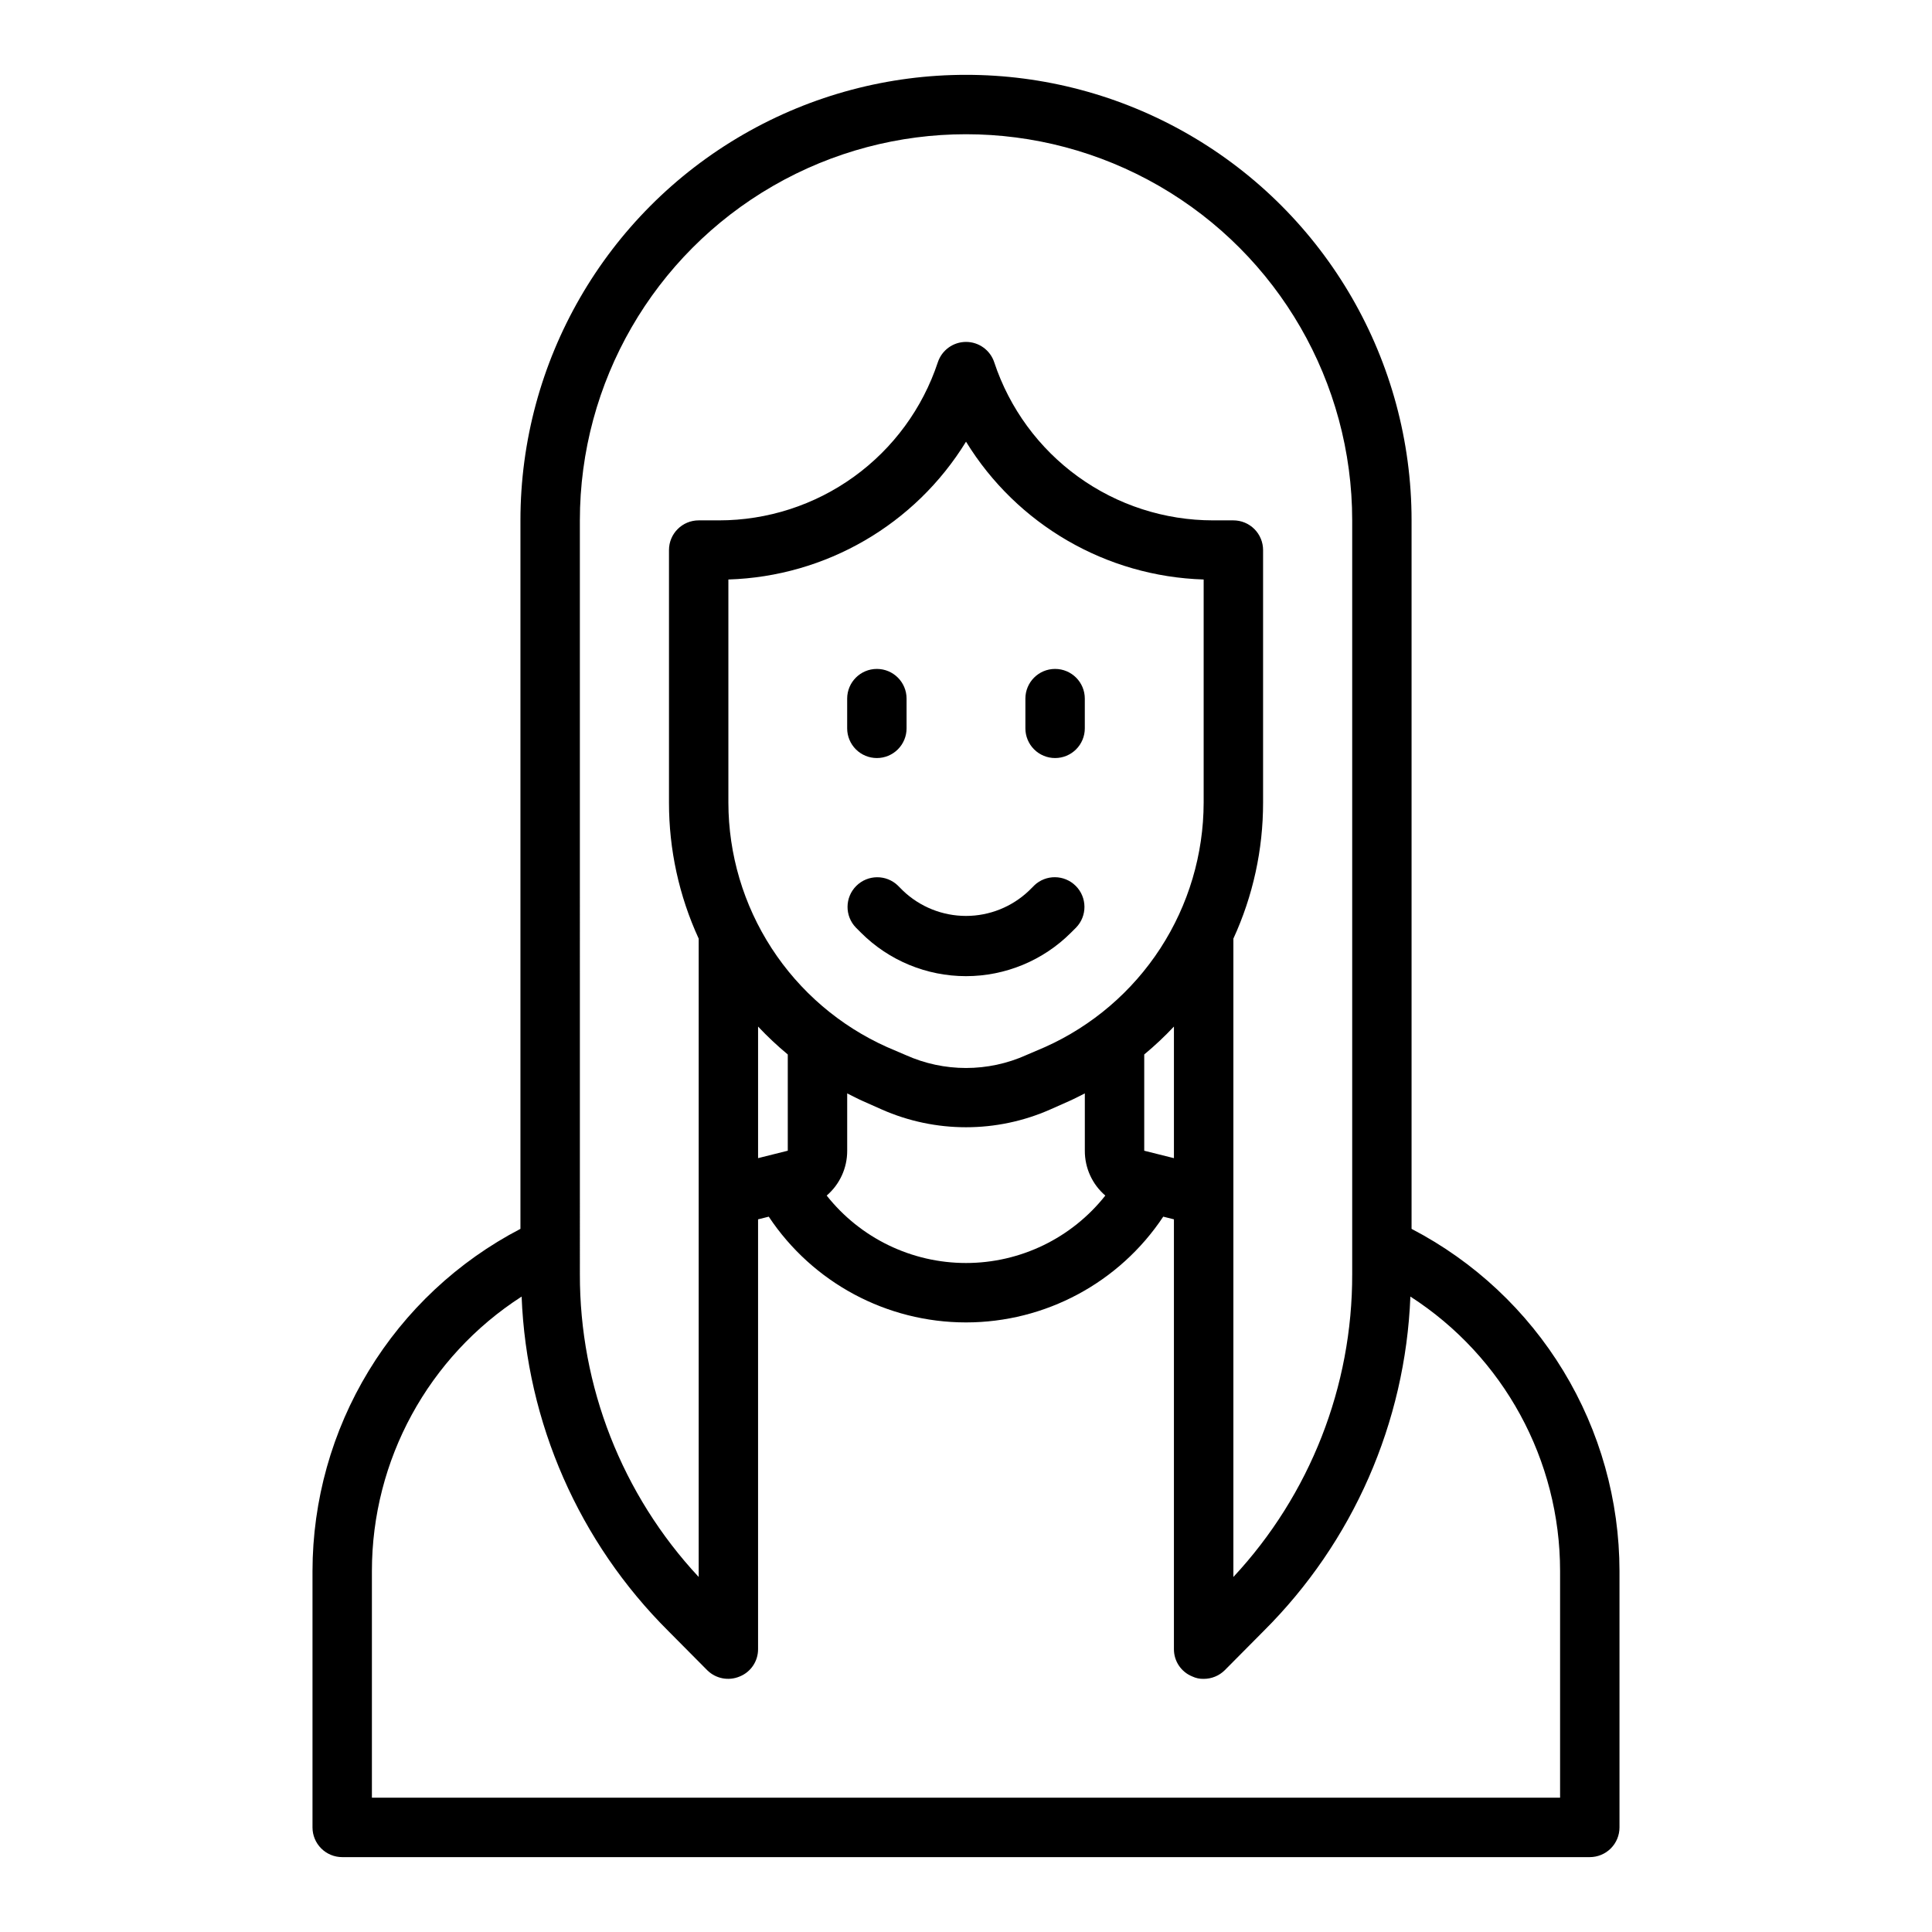
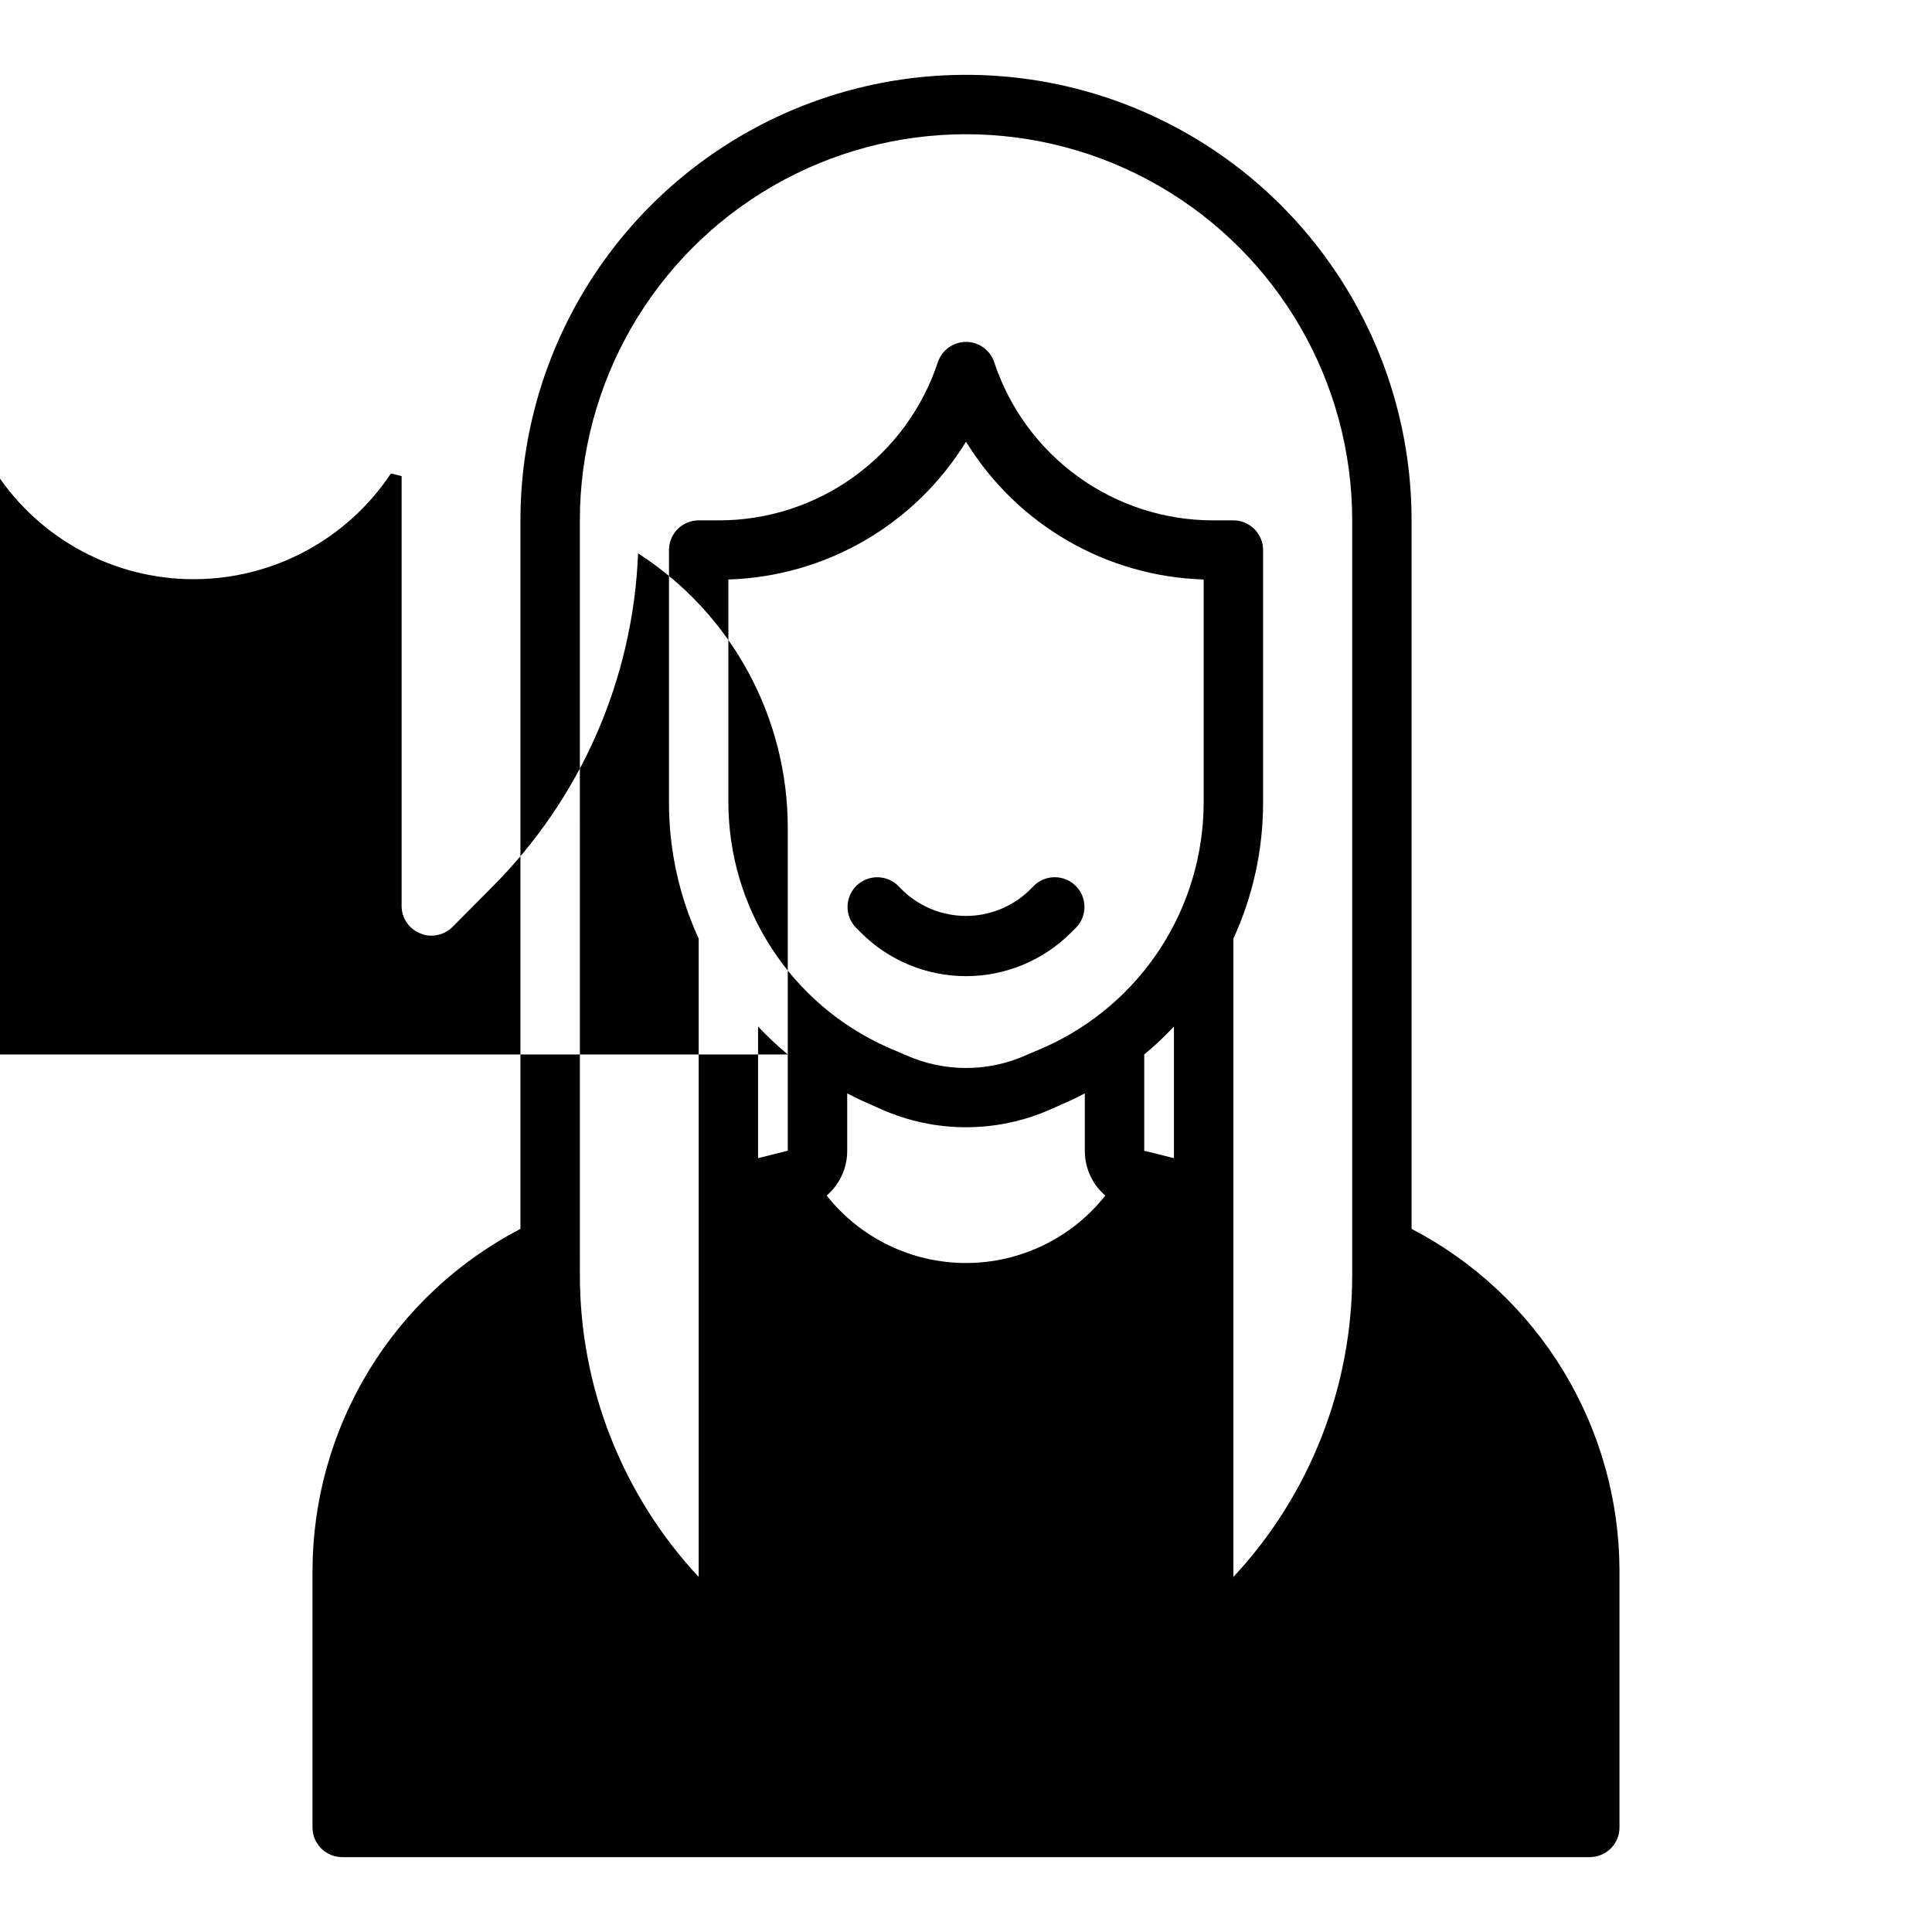
<svg xmlns="http://www.w3.org/2000/svg" fill="#000000" width="800px" height="800px" version="1.1" viewBox="144 144 512 512">
  <g>
-     <path d="m423.61 344.89c2.09 0 4.09-0.828 5.566-2.305 1.477-1.477 2.309-3.481 2.309-5.566v-7.875c0-4.348-3.527-7.871-7.875-7.871-4.348 0-7.871 3.523-7.871 7.871v7.875c0 2.086 0.828 4.09 2.305 5.566 1.477 1.477 3.481 2.305 5.566 2.305z" />
-     <path d="m376.38 344.89c2.086 0 4.09-0.828 5.566-2.305 1.477-1.477 2.305-3.481 2.305-5.566v-7.875c0-4.348-3.523-7.871-7.871-7.871-4.348 0-7.871 3.523-7.871 7.871v7.875c0 2.086 0.828 4.09 2.305 5.566 1.477 1.477 3.477 2.305 5.566 2.305z" />
    <path d="m418.06 378.68-1.363 1.355c-4.5 4.297-10.48 6.695-16.699 6.695-6.223 0-12.203-2.398-16.703-6.695l-1.348-1.348h0.004c-3.09-2.981-8-2.938-11.035 0.098-3.039 3.035-3.082 7.945-0.098 11.035l1.348 1.348c7.379 7.379 17.391 11.523 27.828 11.523 10.434 0 20.445-4.144 27.824-11.523l1.355-1.348c2.988-3.086 2.953-7.996-0.078-11.035-3.035-3.043-7.945-3.09-11.035-0.113z" />
-     <path d="m518.08 469.66v-187.75c0-42.188-22.504-81.168-59.039-102.26-36.535-21.09-81.547-21.09-118.08 0-36.531 21.094-59.039 60.074-59.039 102.26v187.75c-16.598 8.637-30.508 21.656-40.223 37.645-9.719 15.988-14.863 34.336-14.883 53.043v67.938c0 2.086 0.832 4.09 2.309 5.566 1.477 1.473 3.477 2.305 5.566 2.305h330.62c2.086 0 4.09-0.832 5.566-2.305 1.477-1.477 2.305-3.481 2.305-5.566v-67.938c-0.02-18.707-5.164-37.055-14.879-53.043-9.715-15.988-23.629-29.008-40.227-37.645zm-220.41-187.75c0-36.562 19.504-70.344 51.168-88.625 31.66-18.281 70.672-18.281 102.34 0 31.66 18.281 51.168 52.062 51.168 88.625v199.71c0.074 29.789-11.18 58.496-31.488 80.293v-169.17c5.199-11.309 7.883-23.609 7.871-36.055v-66.914c0-2.086-0.828-4.09-2.305-5.566-1.477-1.477-3.481-2.305-5.566-2.305h-5.356c-12.844 0.004-25.363-4.039-35.777-11.559-10.414-7.519-18.195-18.129-22.238-30.32-1.062-3.231-4.078-5.414-7.477-5.414-3.402 0-6.418 2.184-7.481 5.414-4.039 12.191-11.82 22.801-22.238 30.32-10.414 7.519-22.934 11.562-35.777 11.559h-5.356c-4.348 0-7.871 3.523-7.871 7.871v66.914c-0.012 12.445 2.672 24.746 7.871 36.055v169.17c-20.305-21.797-31.562-50.504-31.484-80.293zm123.27 139.57-4.961 2.125h0.004c-10.164 4.566-21.797 4.566-31.961 0l-4.961-2.125c-12.504-5.602-23.121-14.695-30.578-26.188-7.461-11.496-11.438-24.898-11.457-38.598v-59.121c25.801-0.797 49.469-14.523 62.977-36.523 13.504 22 37.172 35.727 62.977 36.523v59.121c-0.023 13.699-4 27.102-11.457 38.598-7.457 11.492-18.078 20.586-30.582 26.188zm34.164-5.43v34.875l-7.871-1.969v-25.508c2.773-2.301 5.402-4.773 7.871-7.398zm-18.184 44.793v-0.004c-8.93 11.289-22.527 17.871-36.918 17.871s-27.992-6.582-36.922-17.871c3.465-2.973 5.453-7.316 5.434-11.887v-15.191c1.418 0.707 2.754 1.418 4.172 2.047l4.961 2.203h-0.004c14.242 6.297 30.477 6.297 44.715 0l4.961-2.203c1.418-0.629 2.754-1.34 4.172-2.047v15.191c-0.02 4.57 1.965 8.914 5.43 11.887zm-84.152-37.395v25.504l-7.871 1.969v-34.871c2.469 2.625 5.098 5.098 7.871 7.398zm204.67 196.96h-314.88v-60.062c0.004-29.414 14.945-56.812 39.676-72.738 1.309 33.398 15.199 65.062 38.887 88.641l10.312 10.391c2.262 2.234 5.648 2.887 8.582 1.652 2.957-1.184 4.891-4.055 4.879-7.242v-113.91l2.832-0.707v-0.004c11.633 17.508 31.254 28.027 52.273 28.027 21.016 0 40.637-10.52 52.27-28.027l2.832 0.707v113.91c-0.012 3.188 1.922 6.059 4.883 7.242 0.934 0.441 1.957 0.656 2.992 0.629 2.09 0.008 4.098-0.812 5.586-2.281l10.312-10.391c23.688-23.578 37.578-55.242 38.891-88.641 24.727 15.926 39.672 43.324 39.672 72.738z" />
+     <path d="m518.08 469.66v-187.75c0-42.188-22.504-81.168-59.039-102.26-36.535-21.09-81.547-21.09-118.08 0-36.531 21.094-59.039 60.074-59.039 102.26v187.75c-16.598 8.637-30.508 21.656-40.223 37.645-9.719 15.988-14.863 34.336-14.883 53.043v67.938c0 2.086 0.832 4.09 2.309 5.566 1.477 1.473 3.477 2.305 5.566 2.305h330.62c2.086 0 4.09-0.832 5.566-2.305 1.477-1.477 2.305-3.481 2.305-5.566v-67.938c-0.02-18.707-5.164-37.055-14.879-53.043-9.715-15.988-23.629-29.008-40.227-37.645zm-220.41-187.75c0-36.562 19.504-70.344 51.168-88.625 31.66-18.281 70.672-18.281 102.34 0 31.66 18.281 51.168 52.062 51.168 88.625v199.71c0.074 29.789-11.18 58.496-31.488 80.293v-169.17c5.199-11.309 7.883-23.609 7.871-36.055v-66.914c0-2.086-0.828-4.09-2.305-5.566-1.477-1.477-3.481-2.305-5.566-2.305h-5.356c-12.844 0.004-25.363-4.039-35.777-11.559-10.414-7.519-18.195-18.129-22.238-30.32-1.062-3.231-4.078-5.414-7.477-5.414-3.402 0-6.418 2.184-7.481 5.414-4.039 12.191-11.82 22.801-22.238 30.32-10.414 7.519-22.934 11.562-35.777 11.559h-5.356c-4.348 0-7.871 3.523-7.871 7.871v66.914c-0.012 12.445 2.672 24.746 7.871 36.055v169.17c-20.305-21.797-31.562-50.504-31.484-80.293zm123.27 139.57-4.961 2.125h0.004c-10.164 4.566-21.797 4.566-31.961 0l-4.961-2.125c-12.504-5.602-23.121-14.695-30.578-26.188-7.461-11.496-11.438-24.898-11.457-38.598v-59.121c25.801-0.797 49.469-14.523 62.977-36.523 13.504 22 37.172 35.727 62.977 36.523v59.121c-0.023 13.699-4 27.102-11.457 38.598-7.457 11.492-18.078 20.586-30.582 26.188zm34.164-5.43v34.875l-7.871-1.969v-25.508c2.773-2.301 5.402-4.773 7.871-7.398zm-18.184 44.793v-0.004c-8.93 11.289-22.527 17.871-36.918 17.871s-27.992-6.582-36.922-17.871c3.465-2.973 5.453-7.316 5.434-11.887v-15.191c1.418 0.707 2.754 1.418 4.172 2.047l4.961 2.203h-0.004c14.242 6.297 30.477 6.297 44.715 0l4.961-2.203c1.418-0.629 2.754-1.34 4.172-2.047v15.191c-0.02 4.57 1.965 8.914 5.43 11.887zm-84.152-37.395v25.504l-7.871 1.969v-34.871c2.469 2.625 5.098 5.098 7.871 7.398zh-314.88v-60.062c0.004-29.414 14.945-56.812 39.676-72.738 1.309 33.398 15.199 65.062 38.887 88.641l10.312 10.391c2.262 2.234 5.648 2.887 8.582 1.652 2.957-1.184 4.891-4.055 4.879-7.242v-113.91l2.832-0.707v-0.004c11.633 17.508 31.254 28.027 52.273 28.027 21.016 0 40.637-10.52 52.27-28.027l2.832 0.707v113.91c-0.012 3.188 1.922 6.059 4.883 7.242 0.934 0.441 1.957 0.656 2.992 0.629 2.09 0.008 4.098-0.812 5.586-2.281l10.312-10.391c23.688-23.578 37.578-55.242 38.891-88.641 24.727 15.926 39.672 43.324 39.672 72.738z" />
  </g>
</svg>